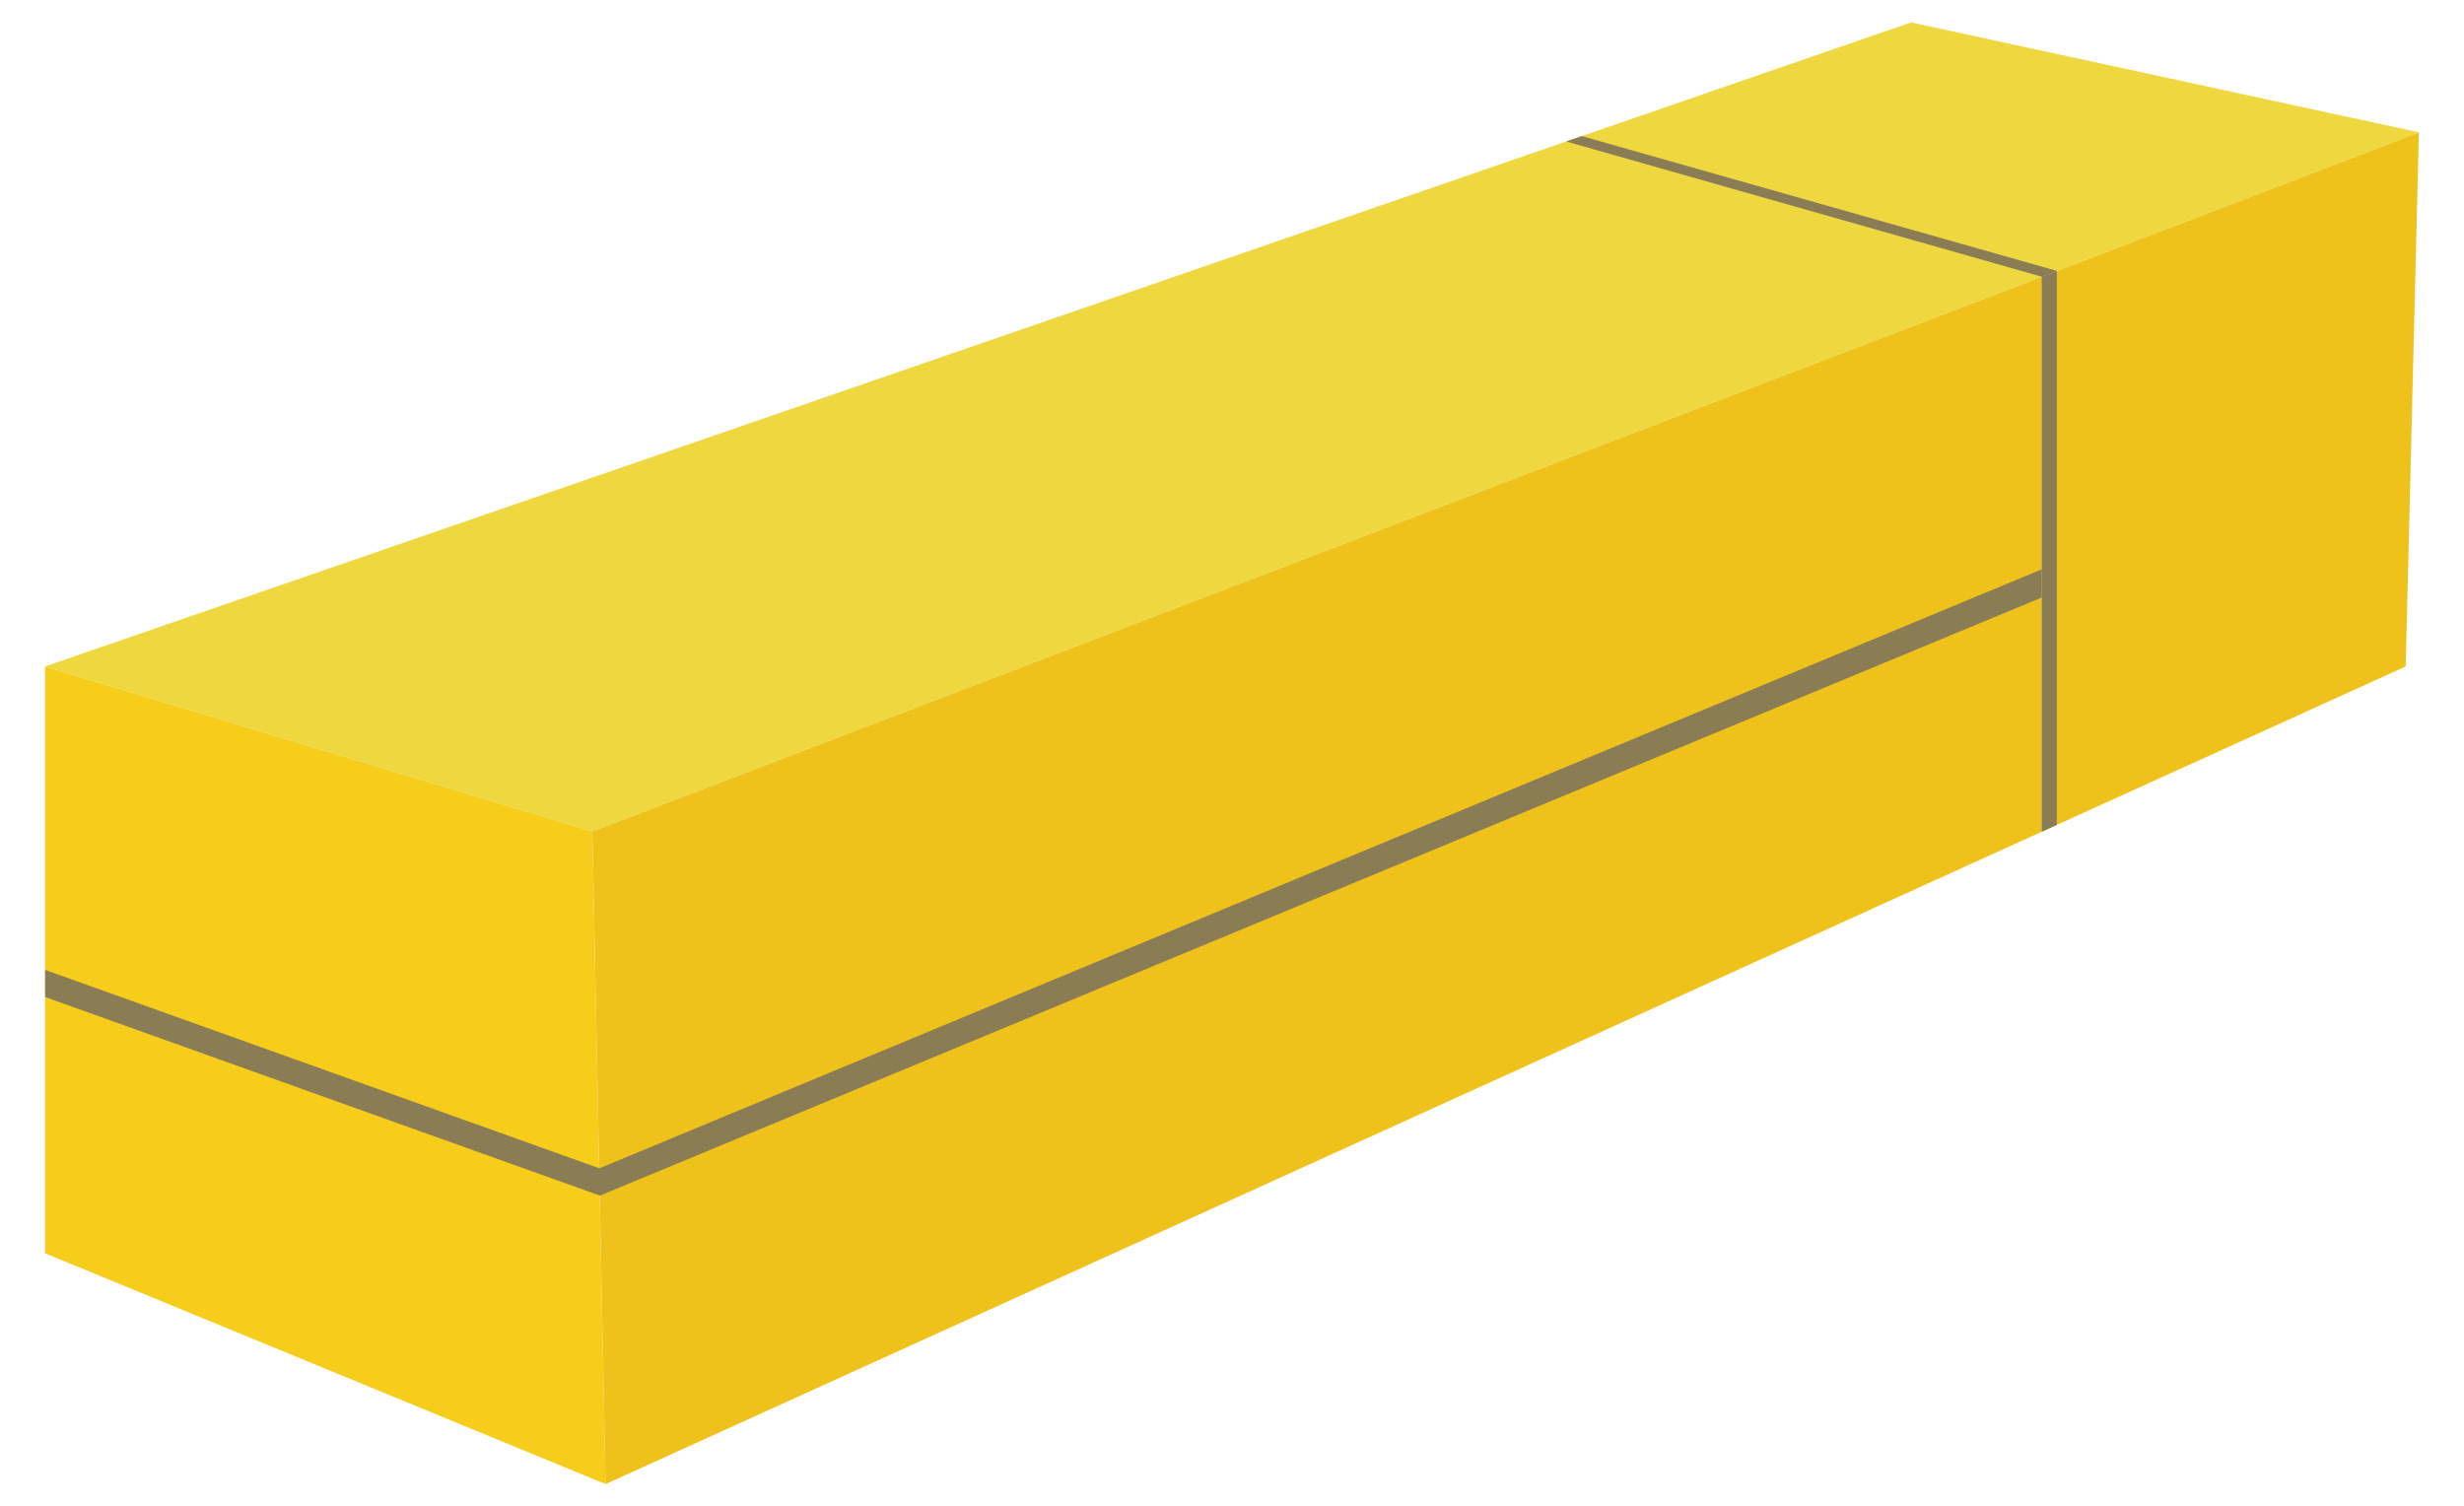
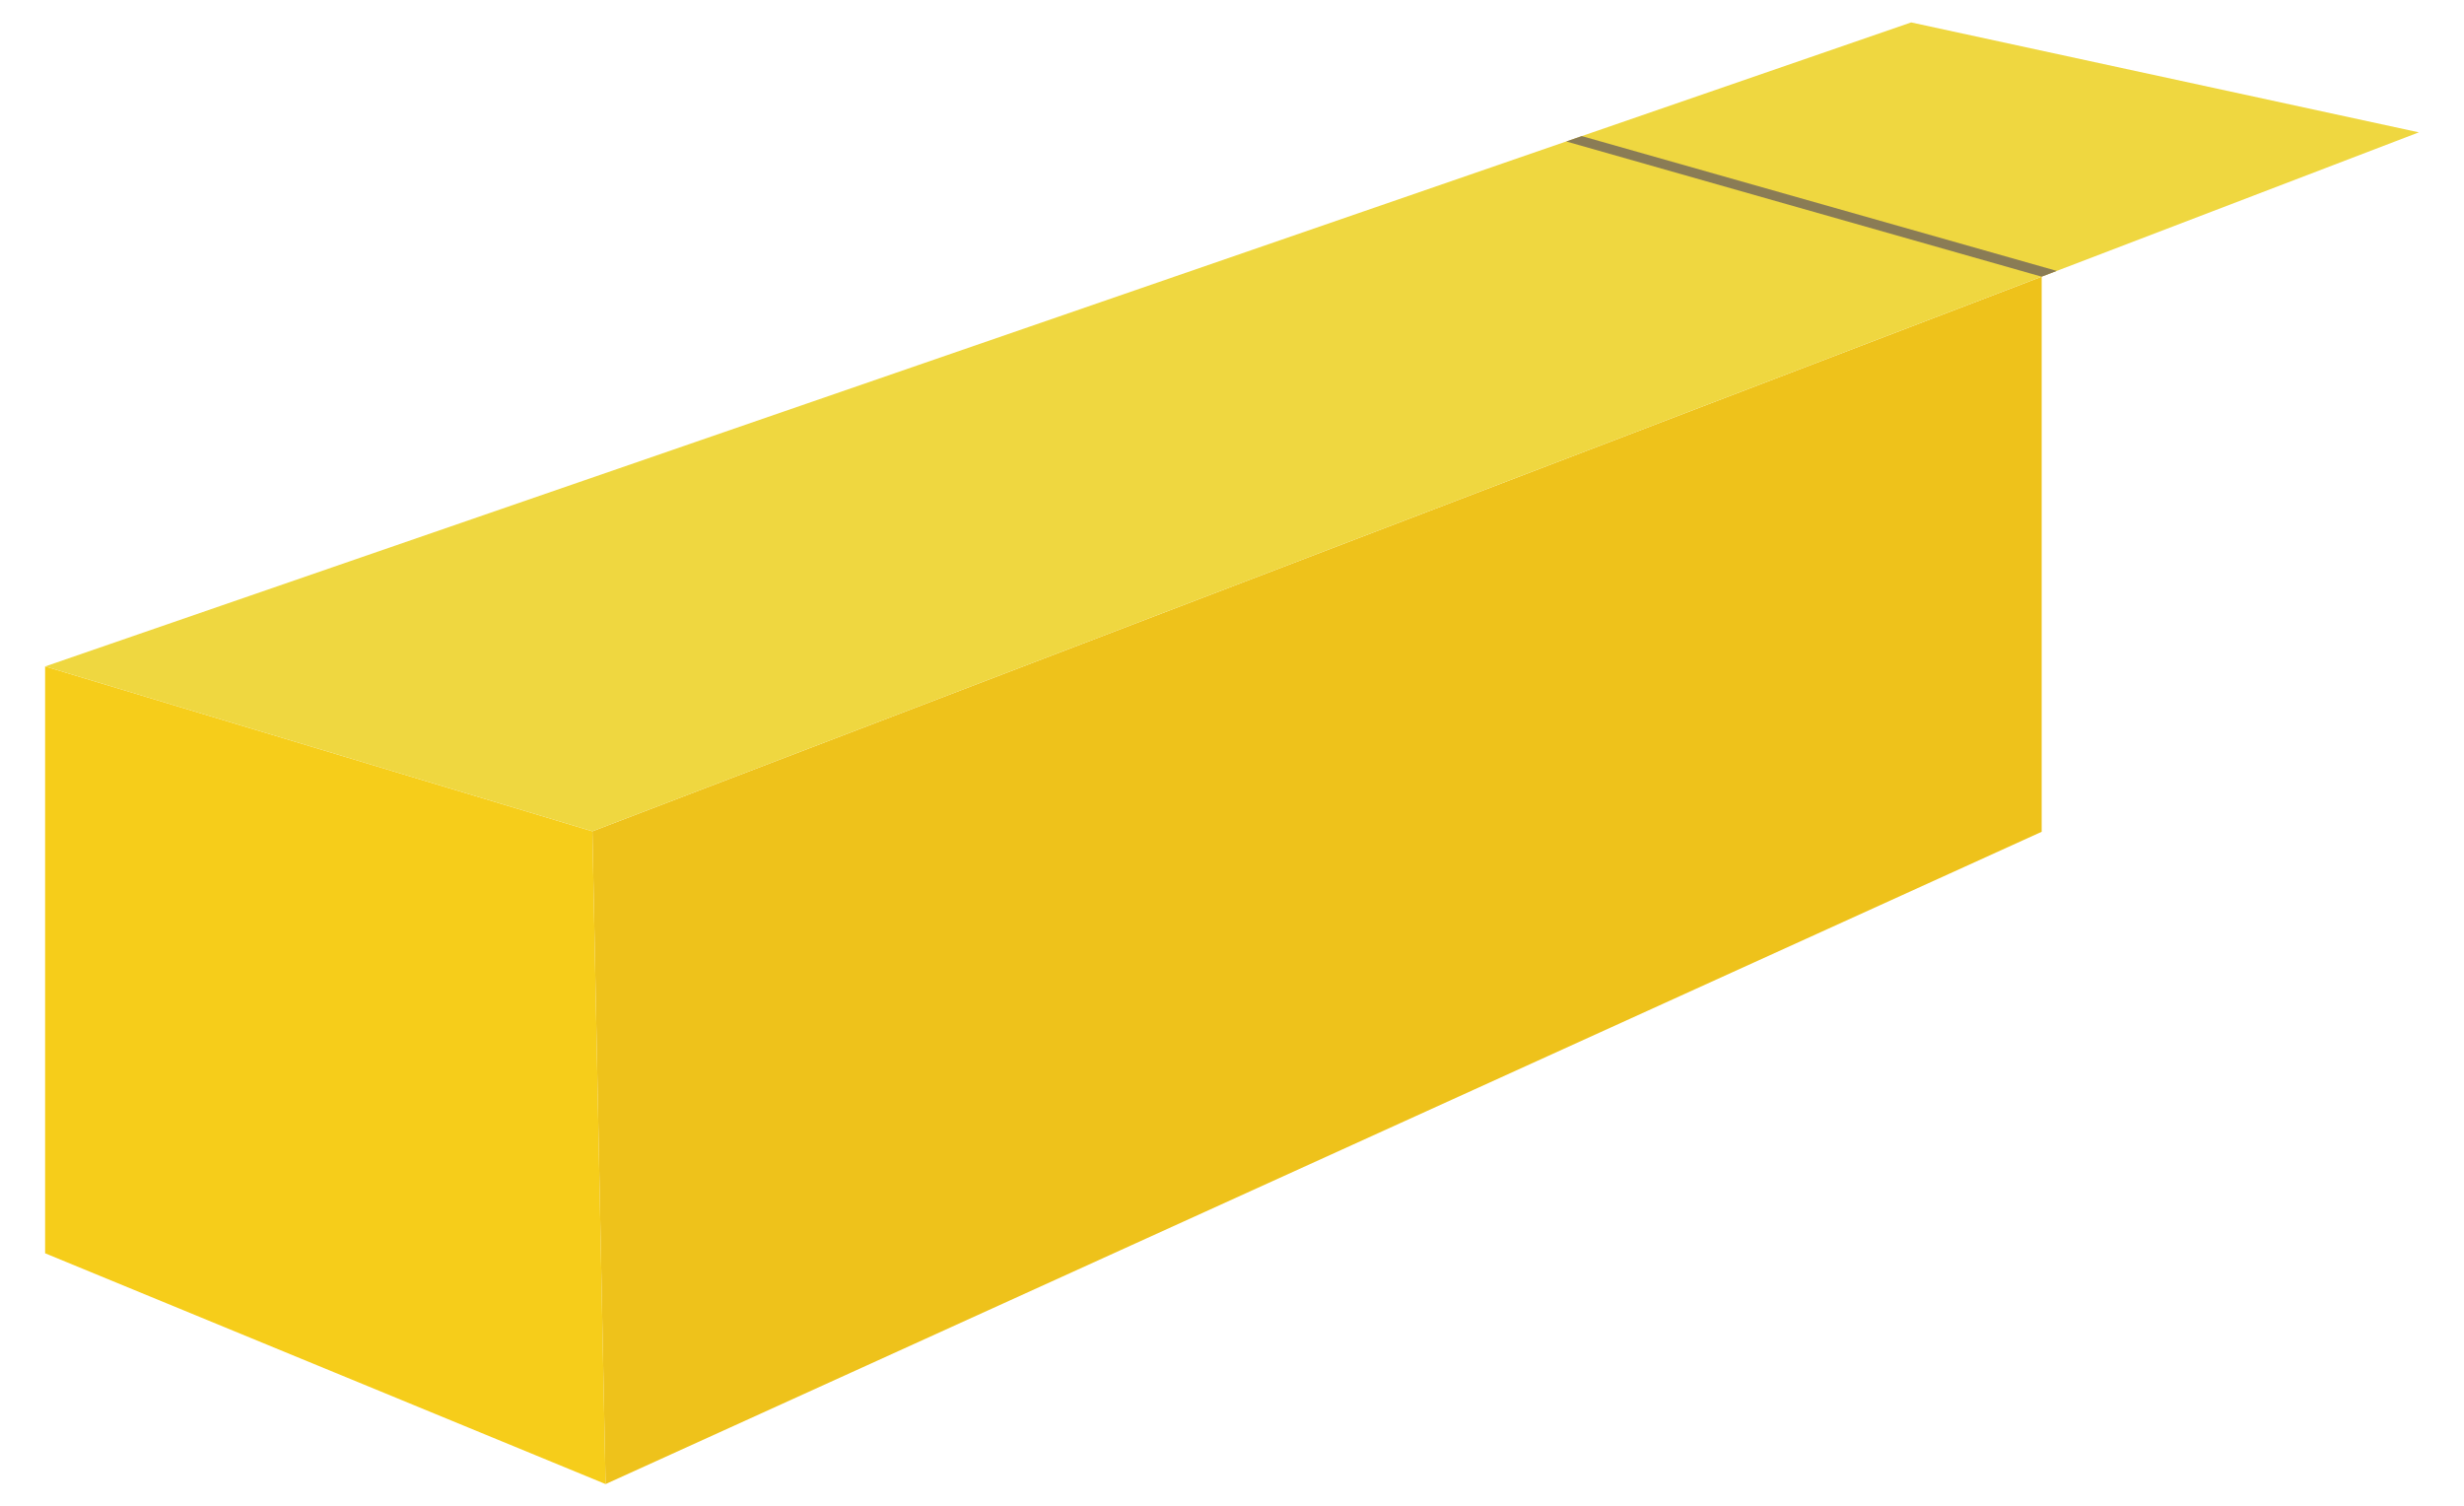
<svg xmlns="http://www.w3.org/2000/svg" width="579" height="354" viewBox="0 0 579 354">
-   <path fill="#FFF" d="M0 0h579v354H0z" />
  <path fill="#F6CD1A" d="M142.303 348.732L10.6 294.502v-137.9l128.605 38.736" />
-   <path fill="#EEC21B" d="M568.4 31.097l-85.085 32.56-3.553 1.358v130.437l3.553-1.612 81.985-37.238" />
  <path fill="#EEC21B" d="M139.205 195.338l3.098 153.394 337.46-153.28V65.015" />
  <path fill="#EFD740" d="M479.762 65.015L368.036 33.243l111.726 31.772L568.4 31.097 449.09 5.267 10.6 156.603l128.605 38.736L479.762 65.013" />
-   <path fill="#EEC21B" d="M483.316 63.656l-1.52.58" />
  <path opacity=".3" fill="#D6D5D0" d="M483.316 63.656l-1.52.58" />
  <path fill="#EFD740" d="M479.762 65.015l2.035-.778-2.035.778" />
  <path opacity=".3" fill="#D6D5D0" d="M479.762 65.015l2.035-.778-2.035.778" />
  <g fill="#8A7C55">
    <path d="M368.036 33.243l111.726 31.772 2.035-.778 1.518-.58L371.698 31.98" />
-     <path d="M483.316 63.656l-1.52.58-2.034.78V195.45l3.553-1.612" />
  </g>
-   <path fill="#8A7C55" d="M10.6 234.285l130.37 46.665 338.792-140.54v-6.625l-338.92 140.75L10.6 227.91" />
</svg>